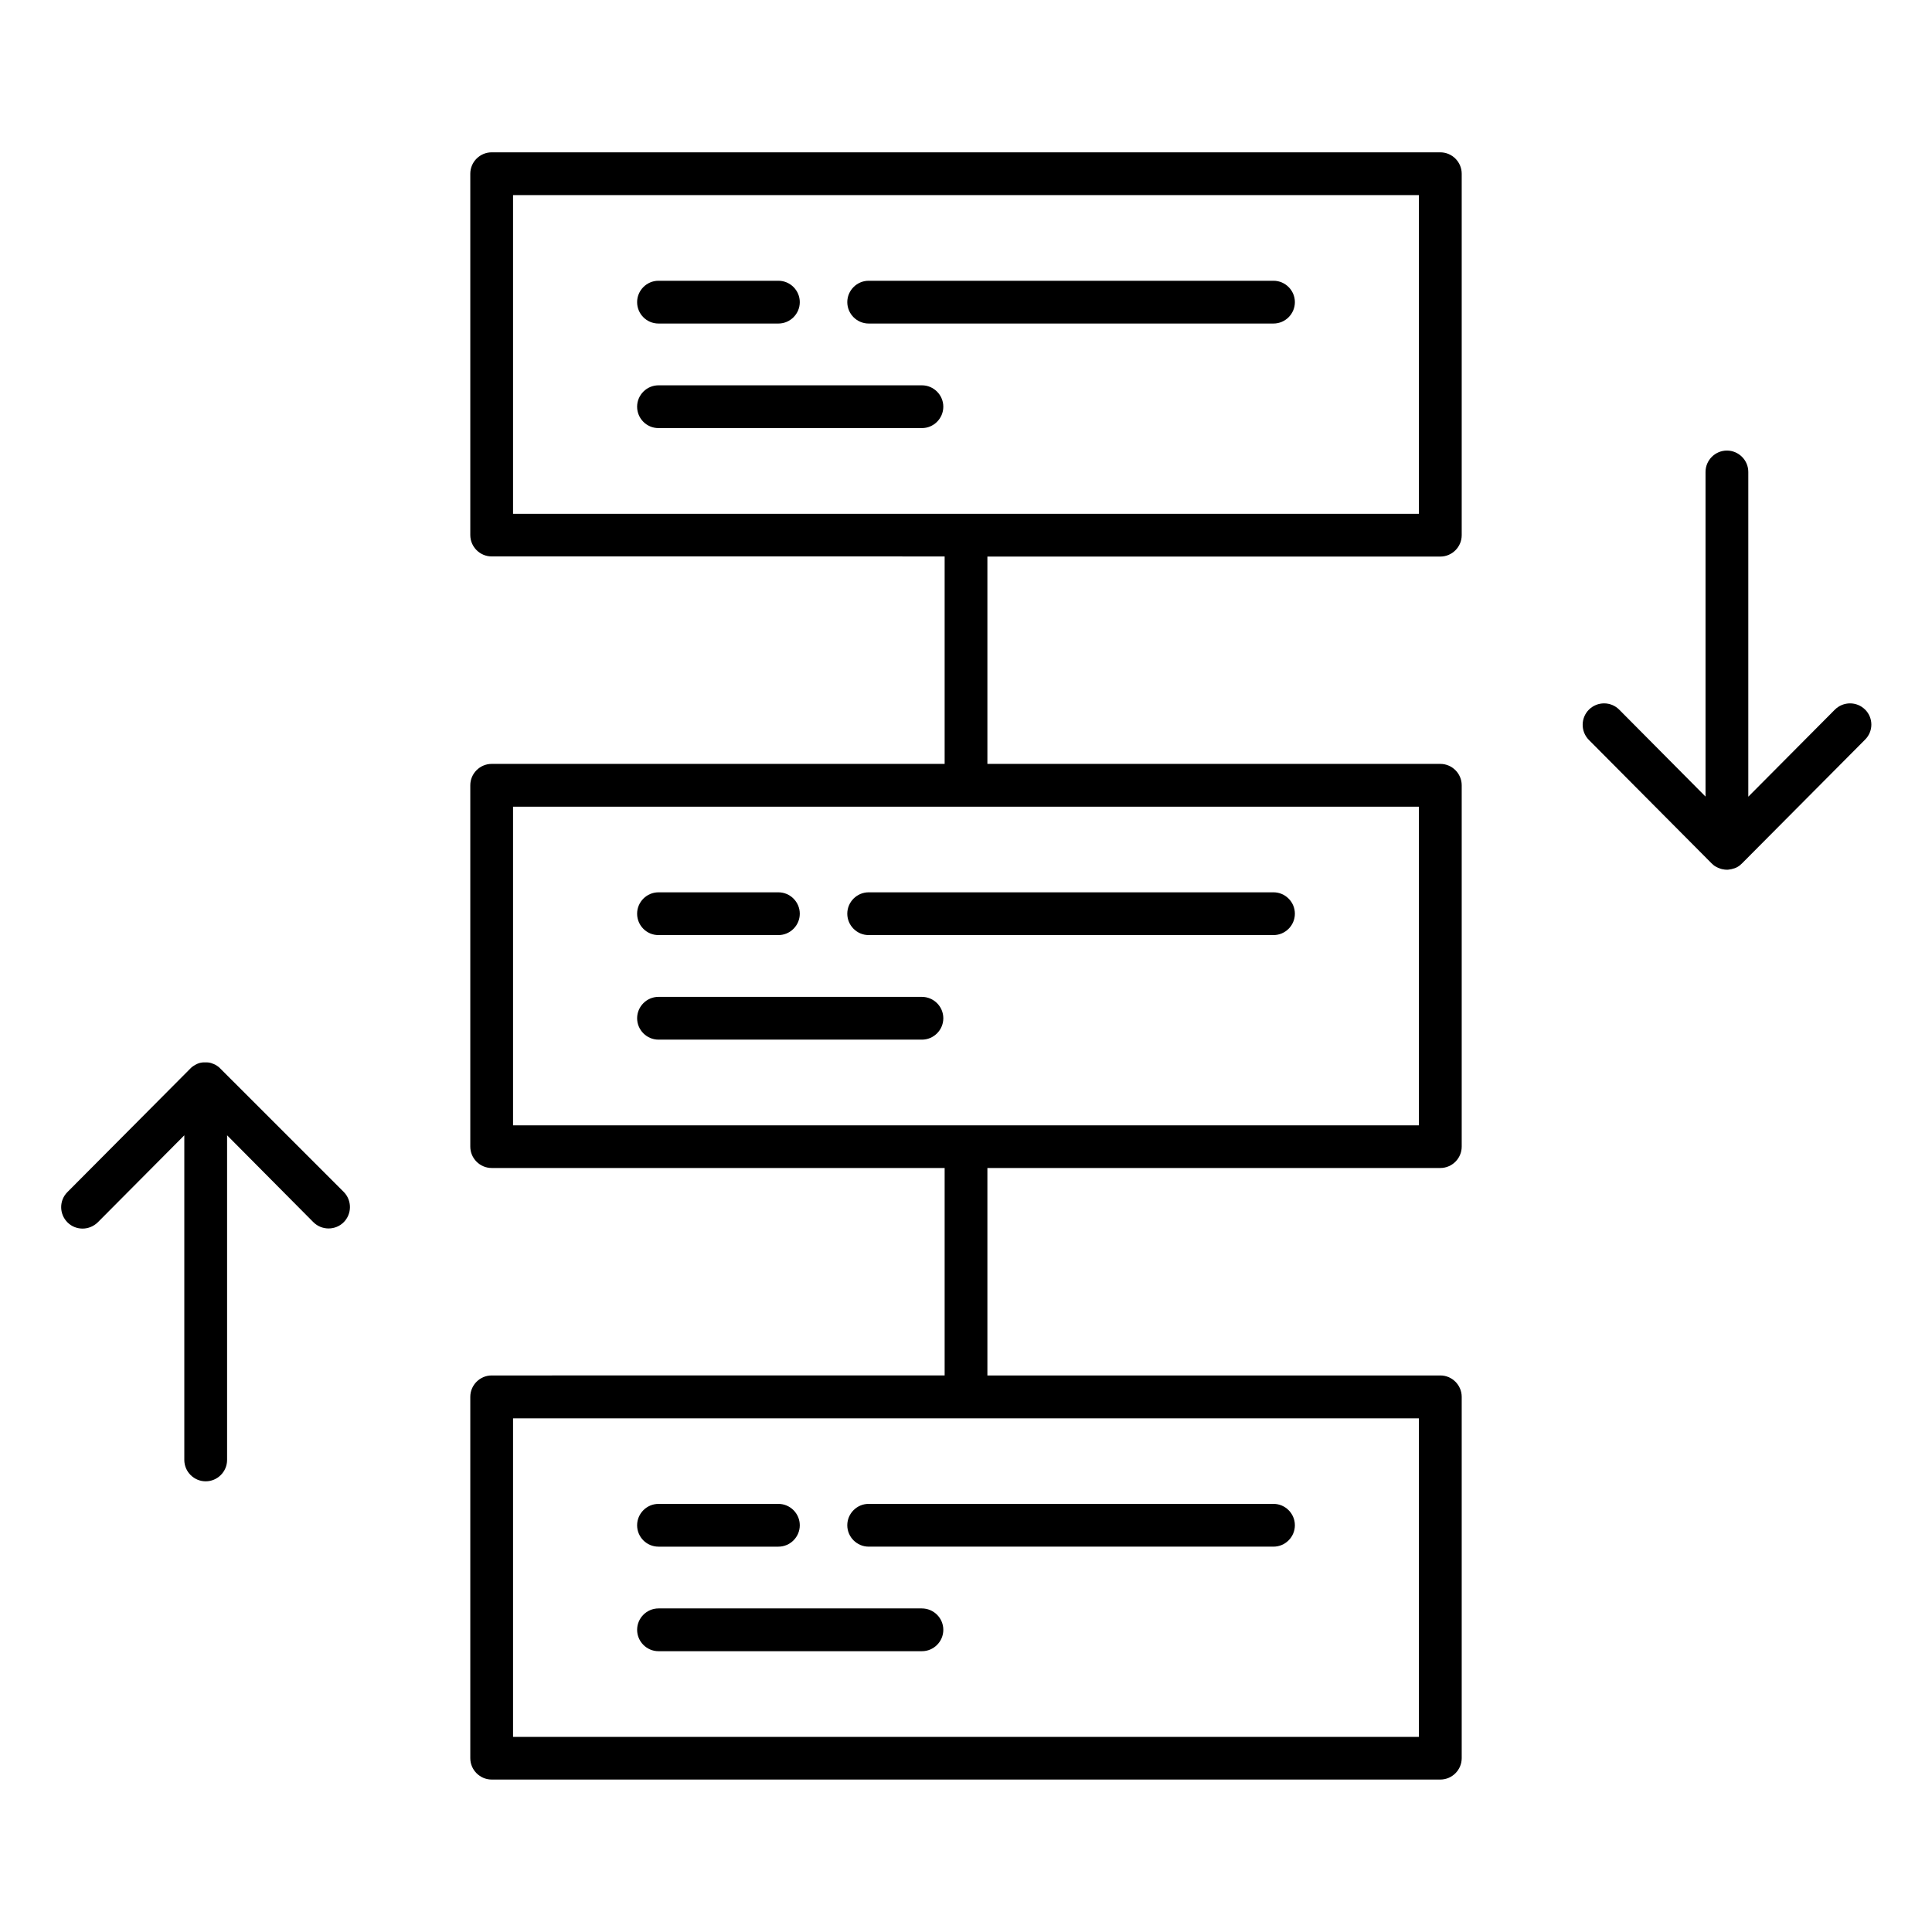
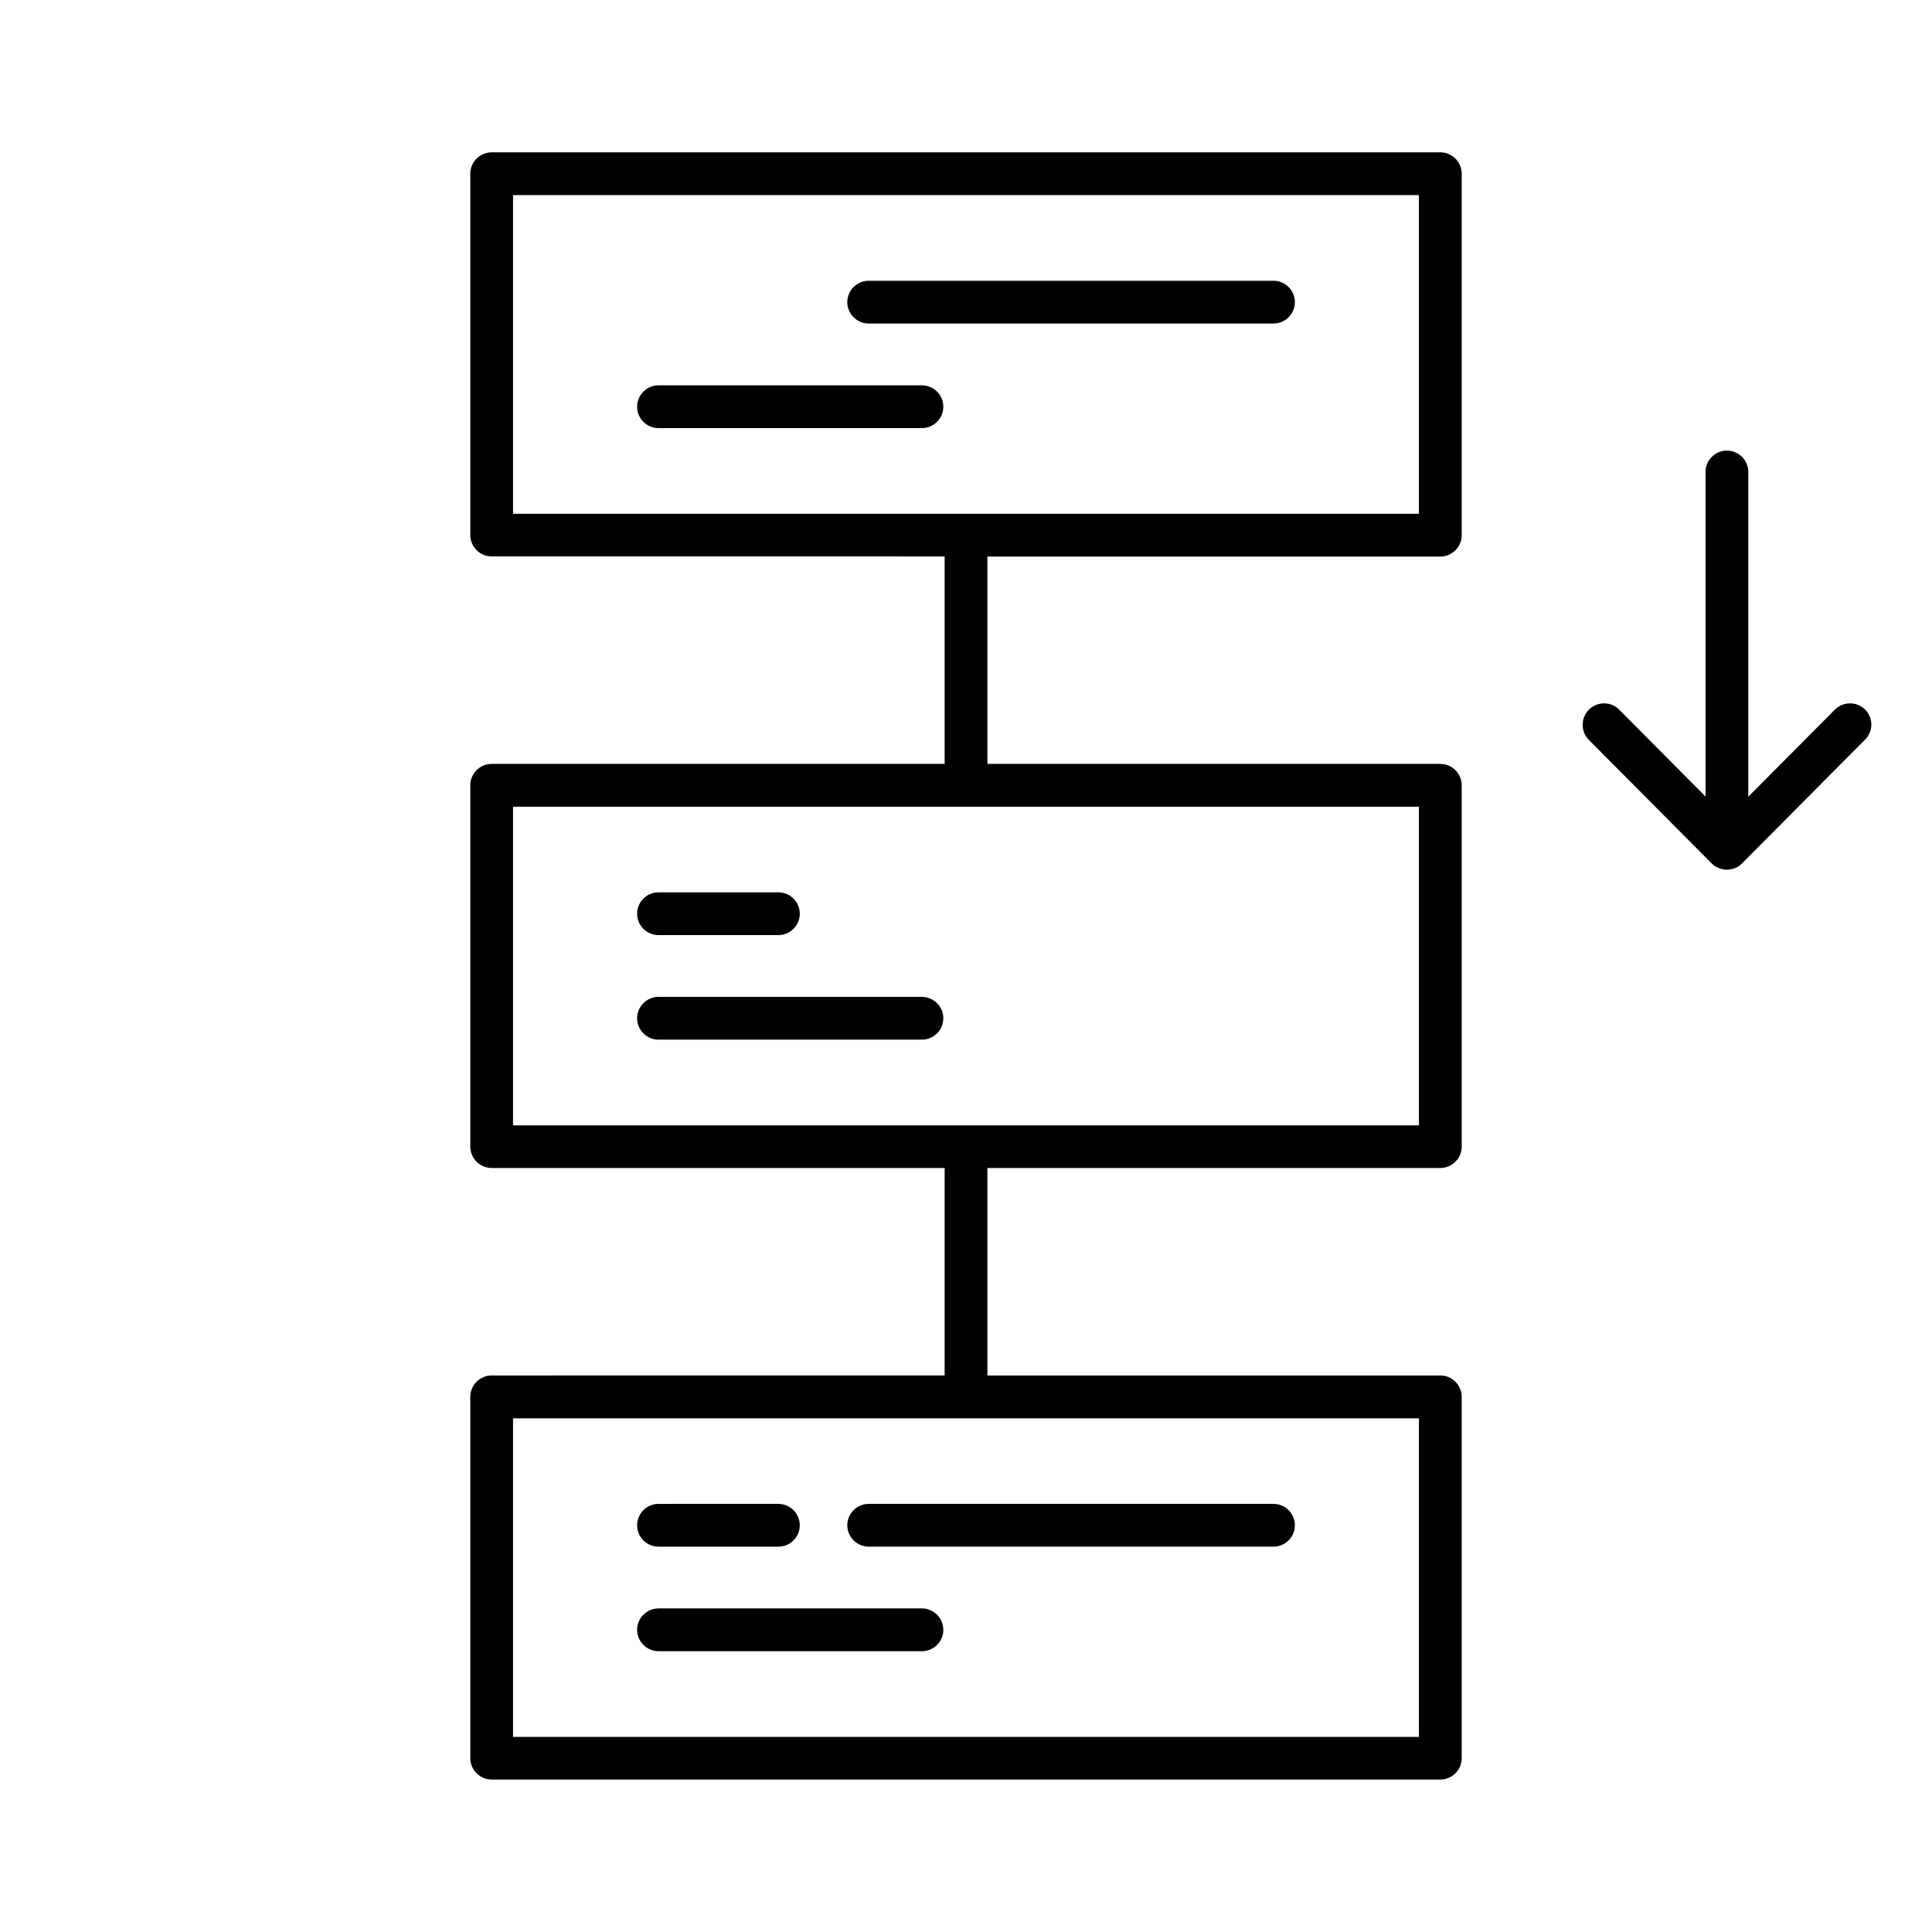
<svg xmlns="http://www.w3.org/2000/svg" fill="#000000" width="800px" height="800px" version="1.1" viewBox="144 144 512 512">
  <g>
    <path d="m525.7 184.37h-251.4c-3.117 0-5.668 2.551-5.668 5.668v95.754c0 3.117 2.551 5.668 5.668 5.668l120.04 0.004v54.977h-120.04c-3.117 0-5.668 2.551-5.668 5.668v95.754c0 3.117 2.551 5.668 5.668 5.668h120.04v54.977l-120.04 0.004c-3.117 0-5.668 2.551-5.668 5.668v95.754c0 3.117 2.551 5.668 5.668 5.668h251.4c3.117 0 5.668-2.551 5.668-5.668v-95.754c0-3.117-2.551-5.668-5.668-5.668h-120.03v-54.98h120.03c3.117 0 5.668-2.551 5.668-5.668v-95.754c0-3.117-2.551-5.668-5.668-5.668h-120.03v-54.945h120.03c3.117 0 5.668-2.551 5.668-5.668v-95.789c0-3.117-2.551-5.668-5.668-5.668zm-5.668 419.93h-240.07v-84.418h240.07zm0-162.07h-240.07v-84.449h240.07zm0-162.07h-240.07v-84.453h240.07z" />
-     <path d="m318.51 229.74h31.773c3.117 0 5.668-2.551 5.668-5.668 0-3.117-2.551-5.668-5.668-5.668h-31.773c-3.117 0-5.668 2.551-5.668 5.668 0 3.117 2.519 5.668 5.668 5.668z" />
    <path d="m374.21 229.74h107.28c3.117 0 5.668-2.551 5.668-5.668 0-3.117-2.551-5.668-5.668-5.668h-107.28c-3.117 0-5.668 2.551-5.668 5.668 0 3.117 2.551 5.668 5.668 5.668z" />
    <path d="m318.51 257.45h69.809c3.117 0 5.668-2.551 5.668-5.668 0-3.117-2.551-5.668-5.668-5.668h-69.809c-3.117 0-5.668 2.551-5.668 5.668 0 3.117 2.519 5.668 5.668 5.668z" />
    <path d="m318.51 391.81h31.773c3.117 0 5.668-2.551 5.668-5.668 0-3.117-2.551-5.668-5.668-5.668h-31.773c-3.117 0-5.668 2.551-5.668 5.668 0 3.117 2.519 5.668 5.668 5.668z" />
-     <path d="m368.54 386.14c0 3.117 2.551 5.668 5.668 5.668h107.28c3.117 0 5.668-2.551 5.668-5.668 0-3.117-2.551-5.668-5.668-5.668h-107.28c-3.117 0-5.668 2.551-5.668 5.668z" />
    <path d="m388.29 408.18h-69.777c-3.117 0-5.668 2.551-5.668 5.668 0 3.117 2.551 5.668 5.668 5.668h69.809c3.117 0 5.668-2.551 5.668-5.668 0-3.117-2.551-5.668-5.699-5.668z" />
    <path d="m318.51 553.88h31.773c3.117 0 5.668-2.551 5.668-5.668 0-3.117-2.551-5.668-5.668-5.668l-31.773 0.004c-3.117 0-5.668 2.551-5.668 5.668 0 3.117 2.519 5.664 5.668 5.664z" />
    <path d="m368.54 548.21c0 3.117 2.551 5.668 5.668 5.668h107.28c3.117 0 5.668-2.551 5.668-5.668 0-3.117-2.551-5.668-5.668-5.668h-107.28c-3.117 0-5.668 2.547-5.668 5.668z" />
    <path d="m388.29 570.25h-69.777c-3.117 0-5.668 2.551-5.668 5.668s2.551 5.668 5.668 5.668h69.809c3.117 0 5.668-2.551 5.668-5.668s-2.551-5.668-5.699-5.668z" />
    <path d="m638.27 332.05c-2.203-2.203-5.793-2.203-8.031 0.031l-22.922 23.051v-86.059c0-3.117-2.551-5.668-5.668-5.668-3.117 0-5.668 2.551-5.668 5.668v86.027l-22.859-23.02c-2.203-2.234-5.793-2.234-8.031-0.031-2.203 2.203-2.234 5.793-0.031 8.031l32.559 32.746c0.062 0.062 0.156 0.125 0.219 0.188l0.188 0.188c0.094 0.062 0.156 0.125 0.25 0.188 0.062 0.062 0.125 0.094 0.219 0.156s0.188 0.094 0.285 0.156c0.062 0.031 0.125 0.094 0.219 0.125 0.094 0.062 0.188 0.094 0.285 0.125 0.062 0.031 0.125 0.062 0.219 0.094s0.219 0.062 0.316 0.125c0.062 0.031 0.125 0.062 0.188 0.062 0.125 0.031 0.219 0.062 0.348 0.094 0.062 0 0.125 0.031 0.188 0.031 0.125 0.031 0.25 0.031 0.379 0.062 0.062 0 0.094 0.031 0.156 0.031 0.188 0.031 0.348 0.031 0.535 0.031s0.379 0 0.535-0.031c0.062 0 0.094-0.031 0.156-0.031 0.125 0 0.25-0.031 0.379-0.062 0.062 0 0.125-0.031 0.188-0.031 0.125-0.031 0.219-0.062 0.348-0.094 0.062-0.031 0.125-0.062 0.219-0.062 0.094-0.031 0.219-0.062 0.316-0.094 0.062-0.031 0.156-0.062 0.219-0.094 0.094-0.031 0.188-0.094 0.285-0.125 0.062-0.031 0.156-0.094 0.219-0.125 0.094-0.062 0.188-0.094 0.25-0.156s0.156-0.094 0.219-0.156c0.094-0.062 0.156-0.125 0.25-0.188l0.188-0.188c0.062-0.062 0.156-0.125 0.219-0.188l32.59-32.777c2.316-2.238 2.285-5.828 0.082-8.031z" />
-     <path d="m202.35 427.14s-0.031 0 0 0l-0.219-0.219c-0.062-0.062-0.156-0.125-0.219-0.188s-0.156-0.125-0.219-0.156c-0.062-0.062-0.156-0.125-0.219-0.156-0.094-0.062-0.156-0.094-0.25-0.156-0.062-0.031-0.156-0.094-0.219-0.125-0.094-0.031-0.188-0.094-0.285-0.125-0.062-0.031-0.156-0.062-0.219-0.094-0.094-0.031-0.188-0.062-0.285-0.094-0.062-0.031-0.156-0.062-0.219-0.094-0.094-0.031-0.188-0.062-0.285-0.062-0.062-0.031-0.156-0.031-0.219-0.062-0.094-0.031-0.188-0.031-0.316-0.031-0.094 0-0.156-0.031-0.25-0.031h-0.285-0.25-0.285-0.25c-0.094 0-0.188 0.031-0.285 0.031-0.094 0-0.156 0.031-0.25 0.031-0.094 0.031-0.188 0.031-0.285 0.062-0.094 0.031-0.188 0.031-0.25 0.062-0.094 0.031-0.188 0.062-0.25 0.094-0.094 0.031-0.156 0.062-0.25 0.094s-0.156 0.062-0.25 0.125c-0.094 0.031-0.156 0.062-0.25 0.125-0.094 0.031-0.156 0.094-0.25 0.156-0.094 0.031-0.156 0.094-0.219 0.125-0.094 0.062-0.156 0.125-0.219 0.156-0.062 0.062-0.156 0.094-0.219 0.156s-0.156 0.125-0.219 0.188l-0.188 0.188-32.617 32.781c-2.203 2.203-2.203 5.793 0.031 8.031 1.102 1.102 2.551 1.637 4 1.637s2.898-0.566 4.031-1.668l22.922-23.051v86.027c0 3.117 2.551 5.668 5.668 5.668 3.117 0 5.668-2.551 5.668-5.668v-86.031l22.859 23.02c1.102 1.102 2.551 1.668 4.031 1.668 1.449 0 2.898-0.535 4-1.637 2.203-2.203 2.234-5.793 0.031-8.031z" />
  </g>
</svg>